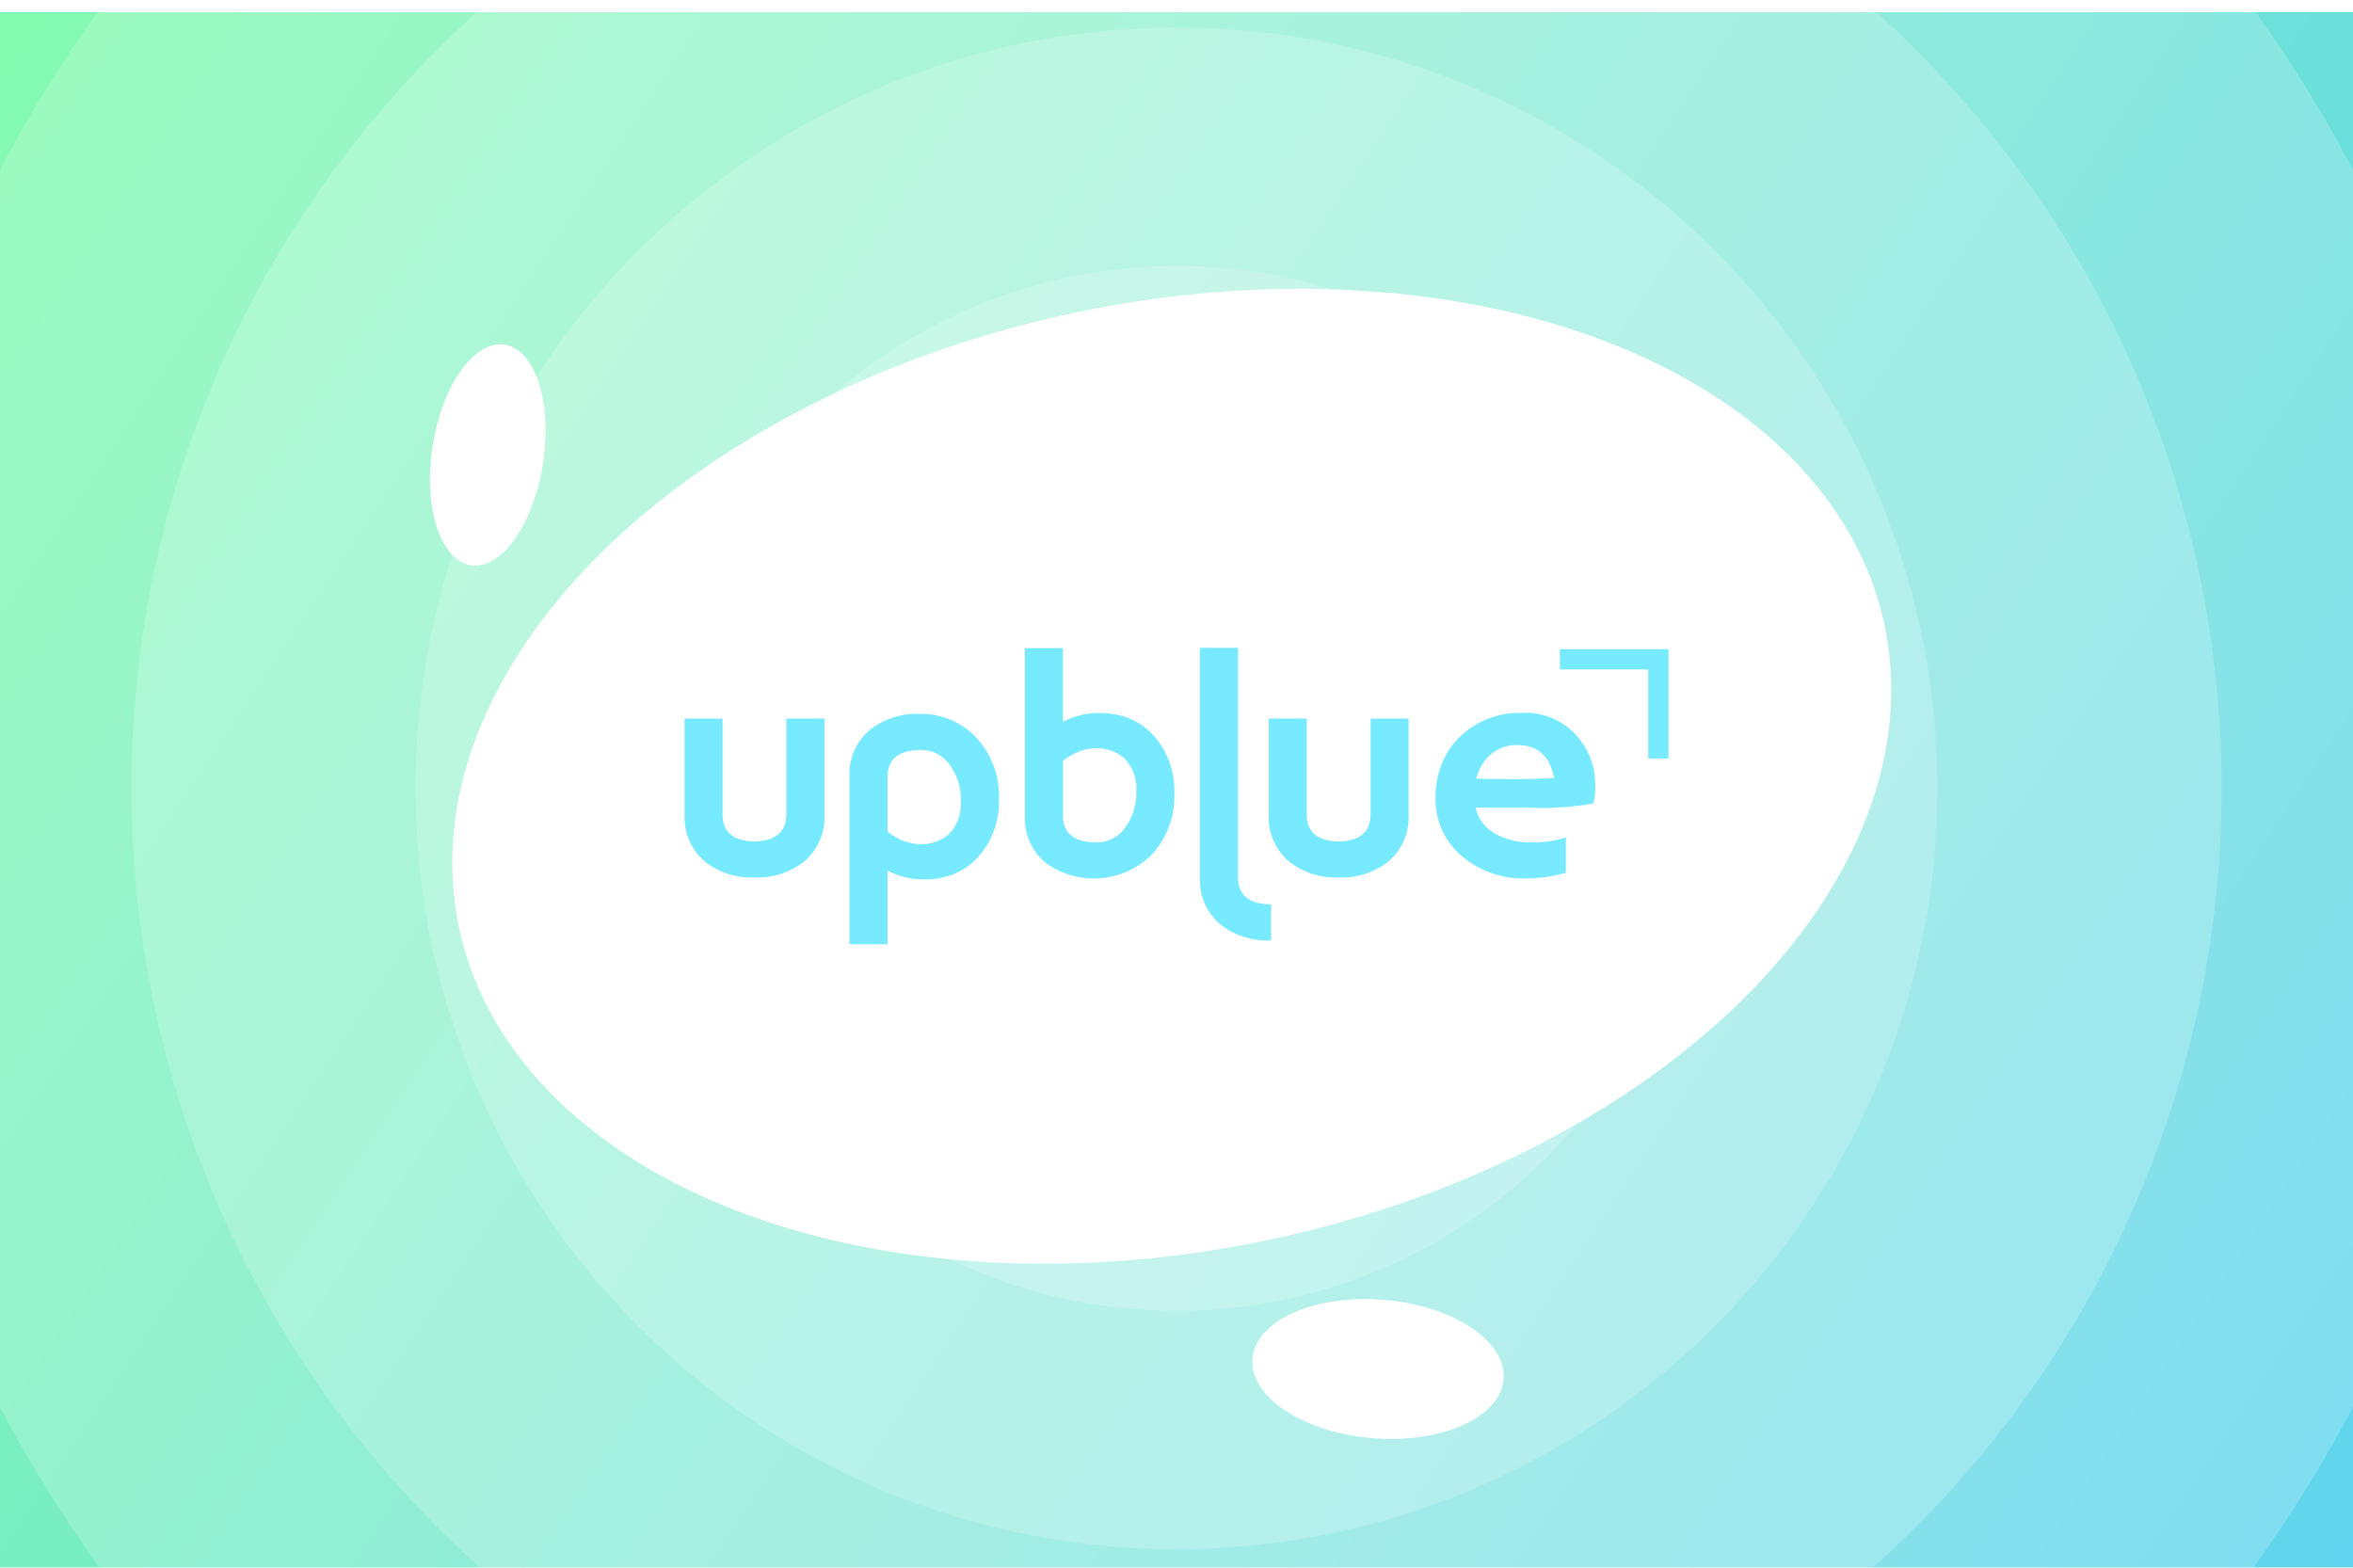
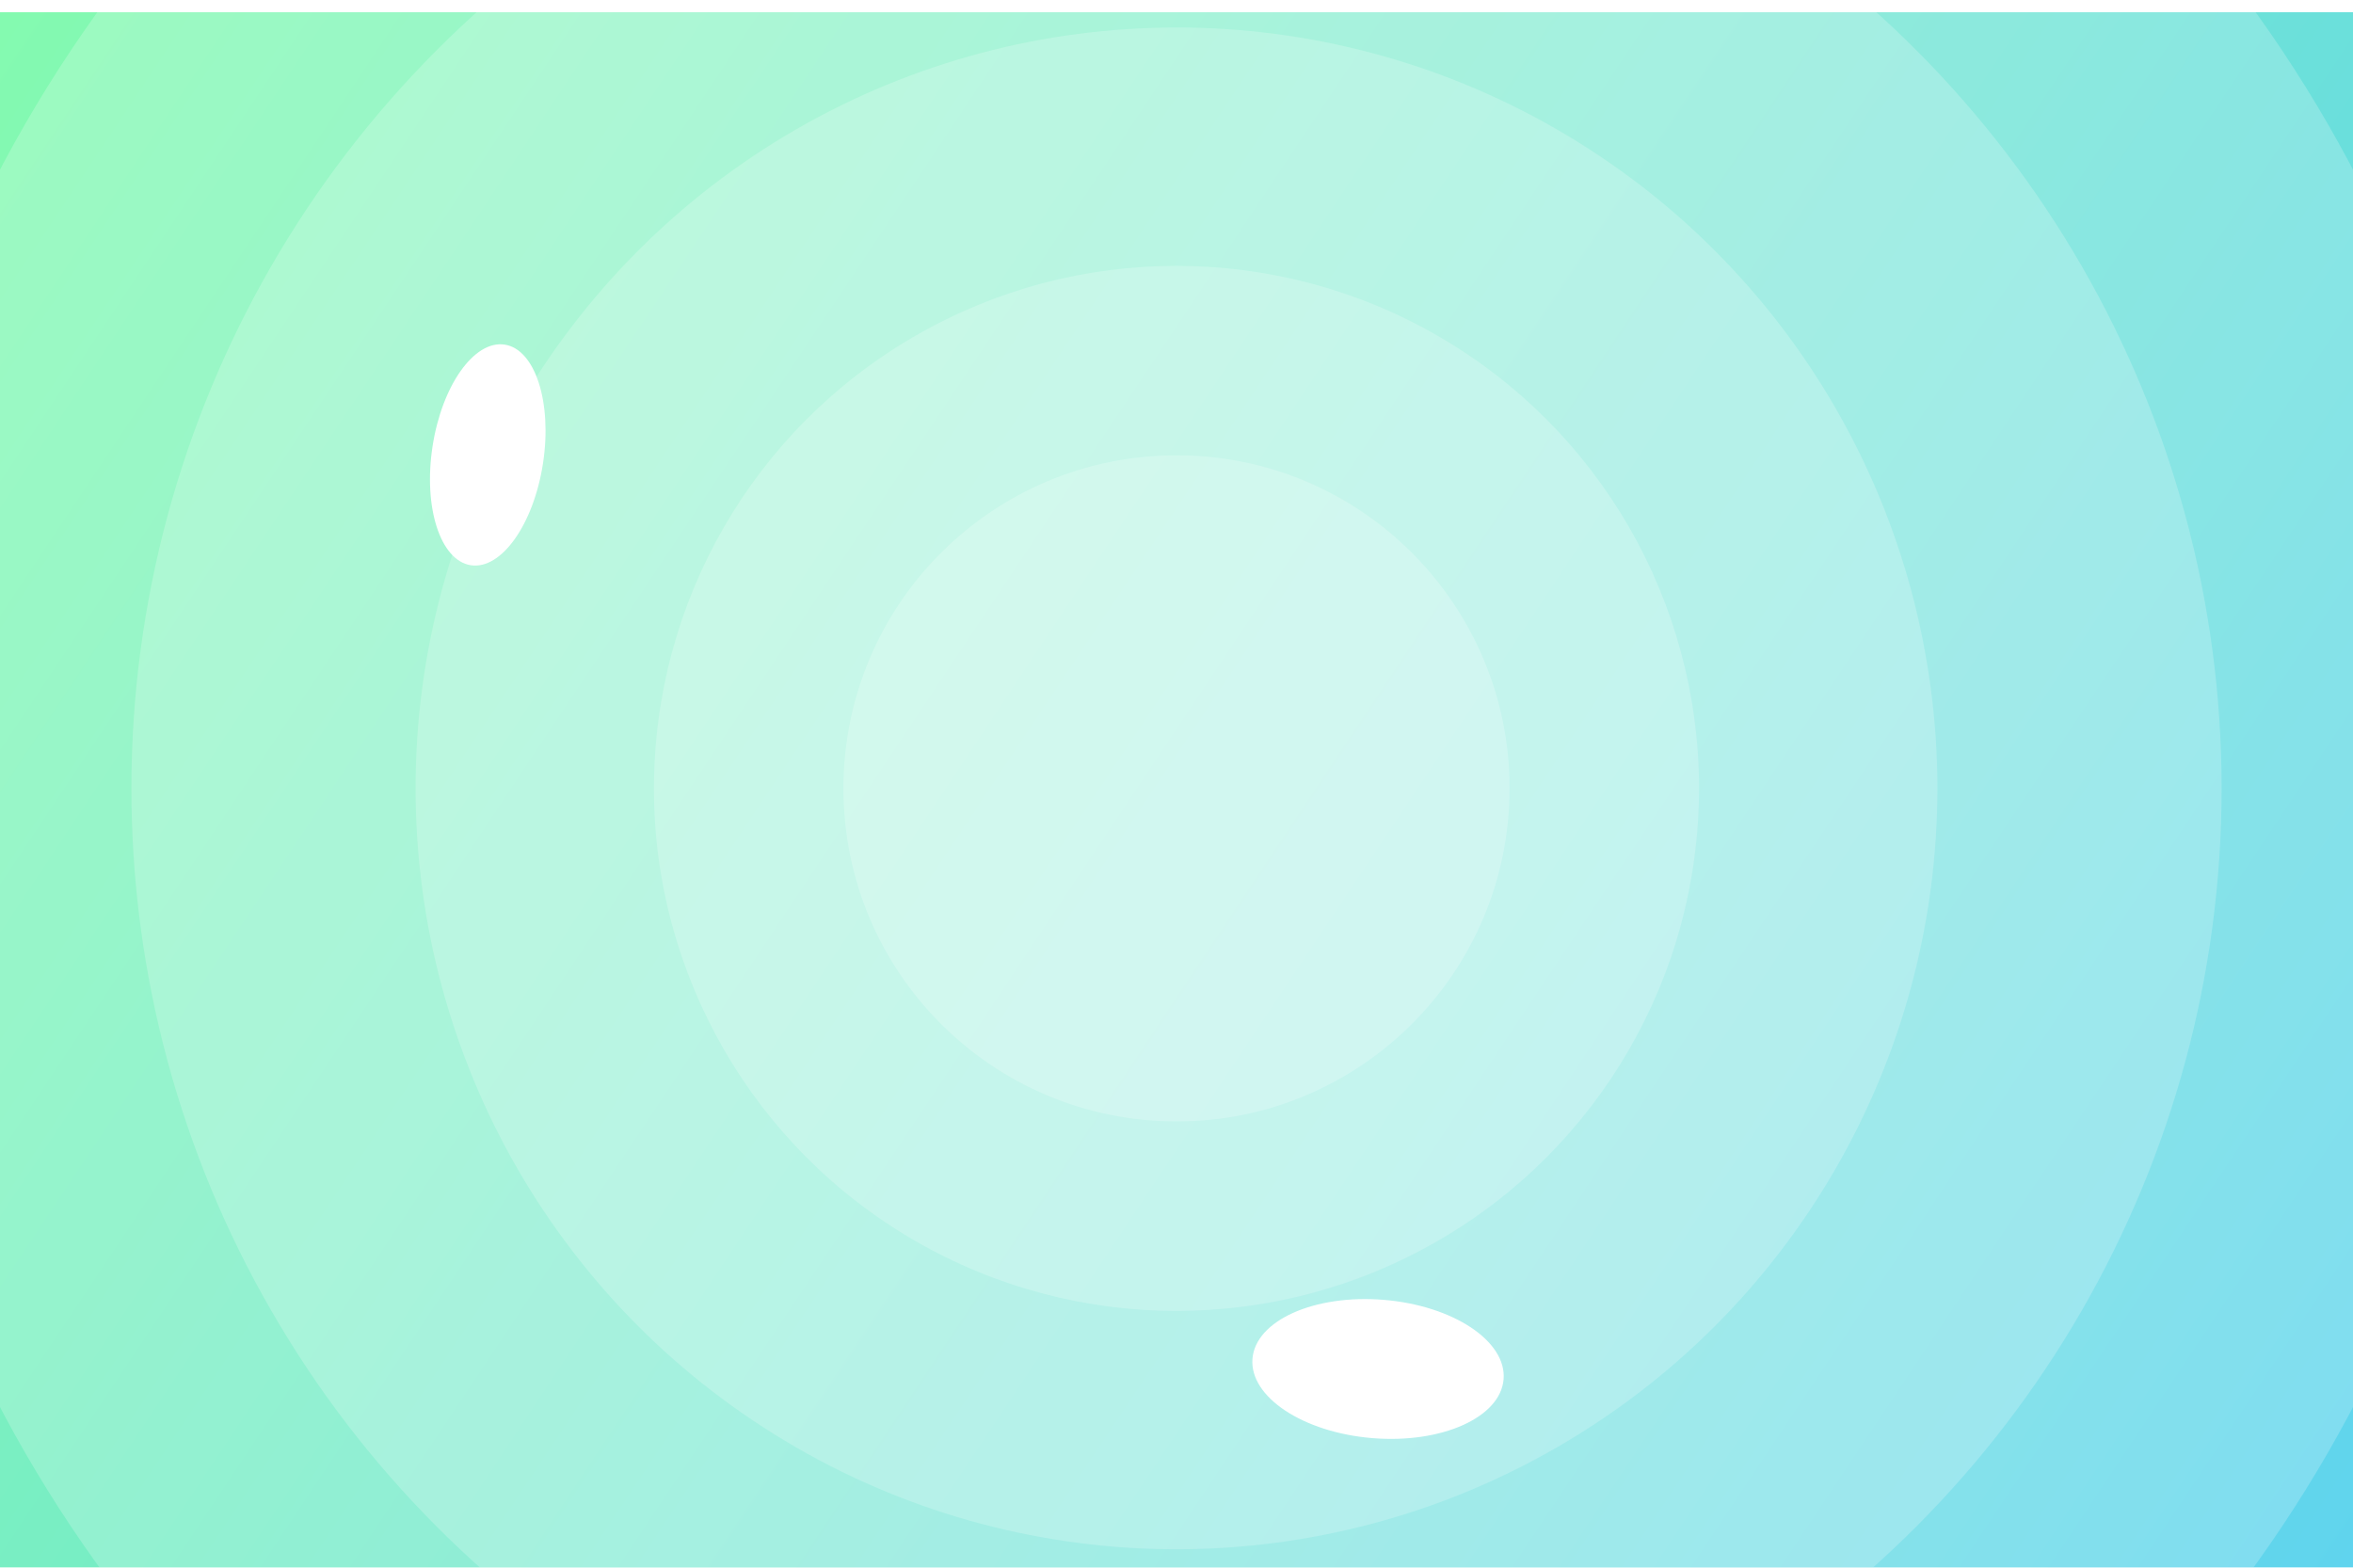
<svg xmlns="http://www.w3.org/2000/svg" width="770" height="513" viewBox="0 0 770 513" fill="none">
  <g clip-path="url(#clip0_801_66)" filter="url(#filter0_i_801_66)">
    <rect width="770" height="513" fill="url(#paint0_linear_801_66)" />
    <g style="mix-blend-mode:overlay" opacity="0.2">
      <circle cx="385" cy="254" r="109" fill="white" />
    </g>
    <g style="mix-blend-mode:overlay" opacity="0.2">
      <circle cx="385" cy="254" r="171" fill="white" />
    </g>
    <g style="mix-blend-mode:overlay" opacity="0.2">
      <circle cx="385" cy="254" r="249" fill="white" />
    </g>
    <g style="mix-blend-mode:overlay" opacity="0.2">
      <circle cx="385" cy="254" r="342" fill="white" />
    </g>
    <g style="mix-blend-mode:overlay" opacity="0.2">
      <circle cx="385" cy="254" r="435" fill="white" />
    </g>
-     <ellipse cx="383.449" cy="250.04" rx="238.433" ry="155" transform="rotate(-12 383.449 250.04)" fill="white" />
    <ellipse cx="159.616" cy="144.874" rx="36.522" ry="18.285" transform="rotate(-81.27 159.616 144.874)" fill="white" />
    <ellipse cx="450.948" cy="444" rx="41.228" ry="22.702" transform="rotate(4.694 450.948 444)" fill="white" />
    <g clip-path="url(#clip1_801_66)">
-       <path d="M369.675 231.151C366.412 229.867 362.935 229.244 359.439 229.322C355.379 229.342 351.398 230.334 347.804 232.221V208.117H335.373V263.017C335.101 269.009 337.704 274.768 342.385 278.522C352.932 285.993 367.267 284.942 376.609 276.013C381.834 270.527 384.612 263.134 384.281 255.547C384.534 248.485 381.989 241.598 377.231 236.384C375.094 234.147 372.53 232.357 369.694 231.131M368.102 266.966C366.004 269.924 362.585 271.674 358.973 271.694C351.553 271.694 347.843 268.756 347.843 262.862V244.905C348.64 244.283 349.494 243.738 350.388 243.251C352.796 241.792 355.535 240.975 358.351 240.839C361.828 240.664 365.247 241.831 367.888 244.107C370.704 246.987 372.161 250.955 371.85 254.983C372.006 259.282 370.666 263.523 368.102 266.966Z" fill="#77EAFF" />
+       <path d="M369.675 231.151C366.412 229.867 362.935 229.244 359.439 229.322C355.379 229.342 351.398 230.334 347.804 232.221V208.117H335.373V263.017C335.101 269.009 337.704 274.768 342.385 278.522C352.932 285.993 367.267 284.942 376.609 276.013C384.534 248.485 381.989 241.598 377.231 236.384C375.094 234.147 372.53 232.357 369.694 231.131M368.102 266.966C366.004 269.924 362.585 271.674 358.973 271.694C351.553 271.694 347.843 268.756 347.843 262.862V244.905C348.64 244.283 349.494 243.738 350.388 243.251C352.796 241.792 355.535 240.975 358.351 240.839C361.828 240.664 365.247 241.831 367.888 244.107C370.704 246.987 372.161 250.955 371.85 254.983C372.006 259.282 370.666 263.523 368.102 266.966Z" fill="#77EAFF" />
      <path d="M300.878 229.614C295.167 229.38 289.554 231.131 284.989 234.575C280.308 238.33 277.705 244.088 277.977 250.08V305H290.428V280.896C294.021 282.783 298.003 283.775 302.062 283.795C305.559 283.892 309.035 283.269 312.298 281.966C315.154 280.76 317.717 278.97 319.835 276.733C324.593 271.519 327.138 264.632 326.885 257.57C327.216 249.983 324.457 242.59 319.213 237.104C314.416 232.162 307.753 229.458 300.878 229.633M310.473 269.009C307.831 271.285 304.413 272.433 300.936 272.258C298.119 272.141 295.381 271.305 292.972 269.865C292.079 269.379 291.244 268.834 290.428 268.212V250.255C290.428 244.36 294.138 241.423 301.538 241.423C305.17 241.423 308.569 243.193 310.686 246.15C313.27 249.594 314.59 253.815 314.435 258.134C314.726 262.161 313.289 266.13 310.473 269.029" fill="#77EAFF" />
      <path d="M405.123 283.153V208H392.692V283.289C392.42 289.281 395.022 295.039 399.703 298.794C404.268 302.237 409.881 303.988 415.592 303.774H415.961V291.965C408.755 291.888 405.142 288.95 405.142 283.153" fill="#77EAFF" />
      <path d="M257.292 262.57C257.292 268.27 253.815 271.208 246.881 271.383C239.946 271.208 236.45 268.27 236.45 262.57V231.151H224.019V262.725C223.747 268.717 226.35 274.476 231.031 278.231C235.479 281.596 240.918 283.328 246.492 283.172H247.289C252.863 283.328 258.321 281.577 262.769 278.231C267.45 274.476 270.053 268.717 269.781 262.725V231.151H257.311V262.57H257.292Z" fill="#77EAFF" />
-       <path d="M448.475 262.57C448.475 268.27 444.999 271.208 438.045 271.383C431.111 271.208 427.615 268.27 427.615 262.57V231.151H415.184V262.725C414.912 268.717 417.515 274.476 422.196 278.231C426.644 281.596 432.102 283.328 437.676 283.172H438.472C444.047 283.328 449.505 281.577 453.953 278.231C458.634 274.476 461.237 268.717 460.945 262.725V231.151H448.514V262.57H448.475Z" fill="#77EAFF" />
-       <path d="M498.238 229.322C490.527 228.991 483.03 231.89 477.513 237.299C475.047 239.808 473.085 242.804 471.783 246.072C470.404 249.535 469.705 253.232 469.744 256.948C469.55 264.262 472.657 271.285 478.213 276.052C484.137 281.11 491.751 283.756 499.539 283.464C501.171 283.464 502.802 283.367 504.415 283.172C507.134 282.88 509.814 282.355 512.417 281.577V270.04C508.901 271.169 505.25 271.713 501.559 271.675C497.189 271.869 492.838 270.838 489.012 268.679C485.924 266.85 483.69 263.834 482.874 260.333H500.744C507.658 260.624 514.592 260.138 521.41 258.932C521.915 257.181 522.129 255.333 522.032 253.504C522.226 247.162 519.914 240.995 515.583 236.345C511.096 231.579 504.764 228.991 498.219 229.283M505.522 250.742L501.365 250.897C499.714 250.936 498.024 250.956 496.296 250.956H493.402C492.256 250.956 491.051 250.936 489.808 250.897H486.06C484.875 250.858 483.884 250.839 483.068 250.8C483.476 249.244 484.117 247.765 484.952 246.384C487.322 242.182 491.848 239.653 496.684 239.828C503.21 239.828 507.173 243.427 508.571 250.605C507.678 250.664 506.687 250.722 505.561 250.761" fill="#77EAFF" />
      <path d="M510.455 215.062H539.377V244.224H546V208.428H510.455V215.062Z" fill="#77EAFF" />
    </g>
  </g>
  <defs>
    <filter id="filter0_i_801_66" x="0" y="0" width="770" height="517" filterUnits="userSpaceOnUse" color-interpolation-filters="sRGB">
      <feFlood flood-opacity="0" result="BackgroundImageFix" />
      <feBlend mode="normal" in="SourceGraphic" in2="BackgroundImageFix" result="shape" />
      <feColorMatrix in="SourceAlpha" type="matrix" values="0 0 0 0 0 0 0 0 0 0 0 0 0 0 0 0 0 0 127 0" result="hardAlpha" />
      <feOffset dy="4" />
      <feGaussianBlur stdDeviation="58" />
      <feComposite in2="hardAlpha" operator="arithmetic" k2="-1" k3="1" />
      <feColorMatrix type="matrix" values="0 0 0 0 0 0 0 0 0 0 0 0 0 0 0 0 0 0 0.1 0" />
      <feBlend mode="normal" in2="shape" result="effect1_innerShadow_801_66" />
    </filter>
    <linearGradient id="paint0_linear_801_66" x1="0" y1="0" x2="770" y2="513" gradientUnits="userSpaceOnUse">
      <stop stop-color="#84FAB0" />
      <stop offset="1" stop-color="#60D4EE" />
    </linearGradient>
    <clipPath id="clip0_801_66">
      <rect width="770" height="513" fill="white" />
    </clipPath>
    <clipPath id="clip1_801_66">
-       <rect width="322" height="97" fill="white" transform="translate(224 208)" />
-     </clipPath>
+       </clipPath>
  </defs>
</svg>